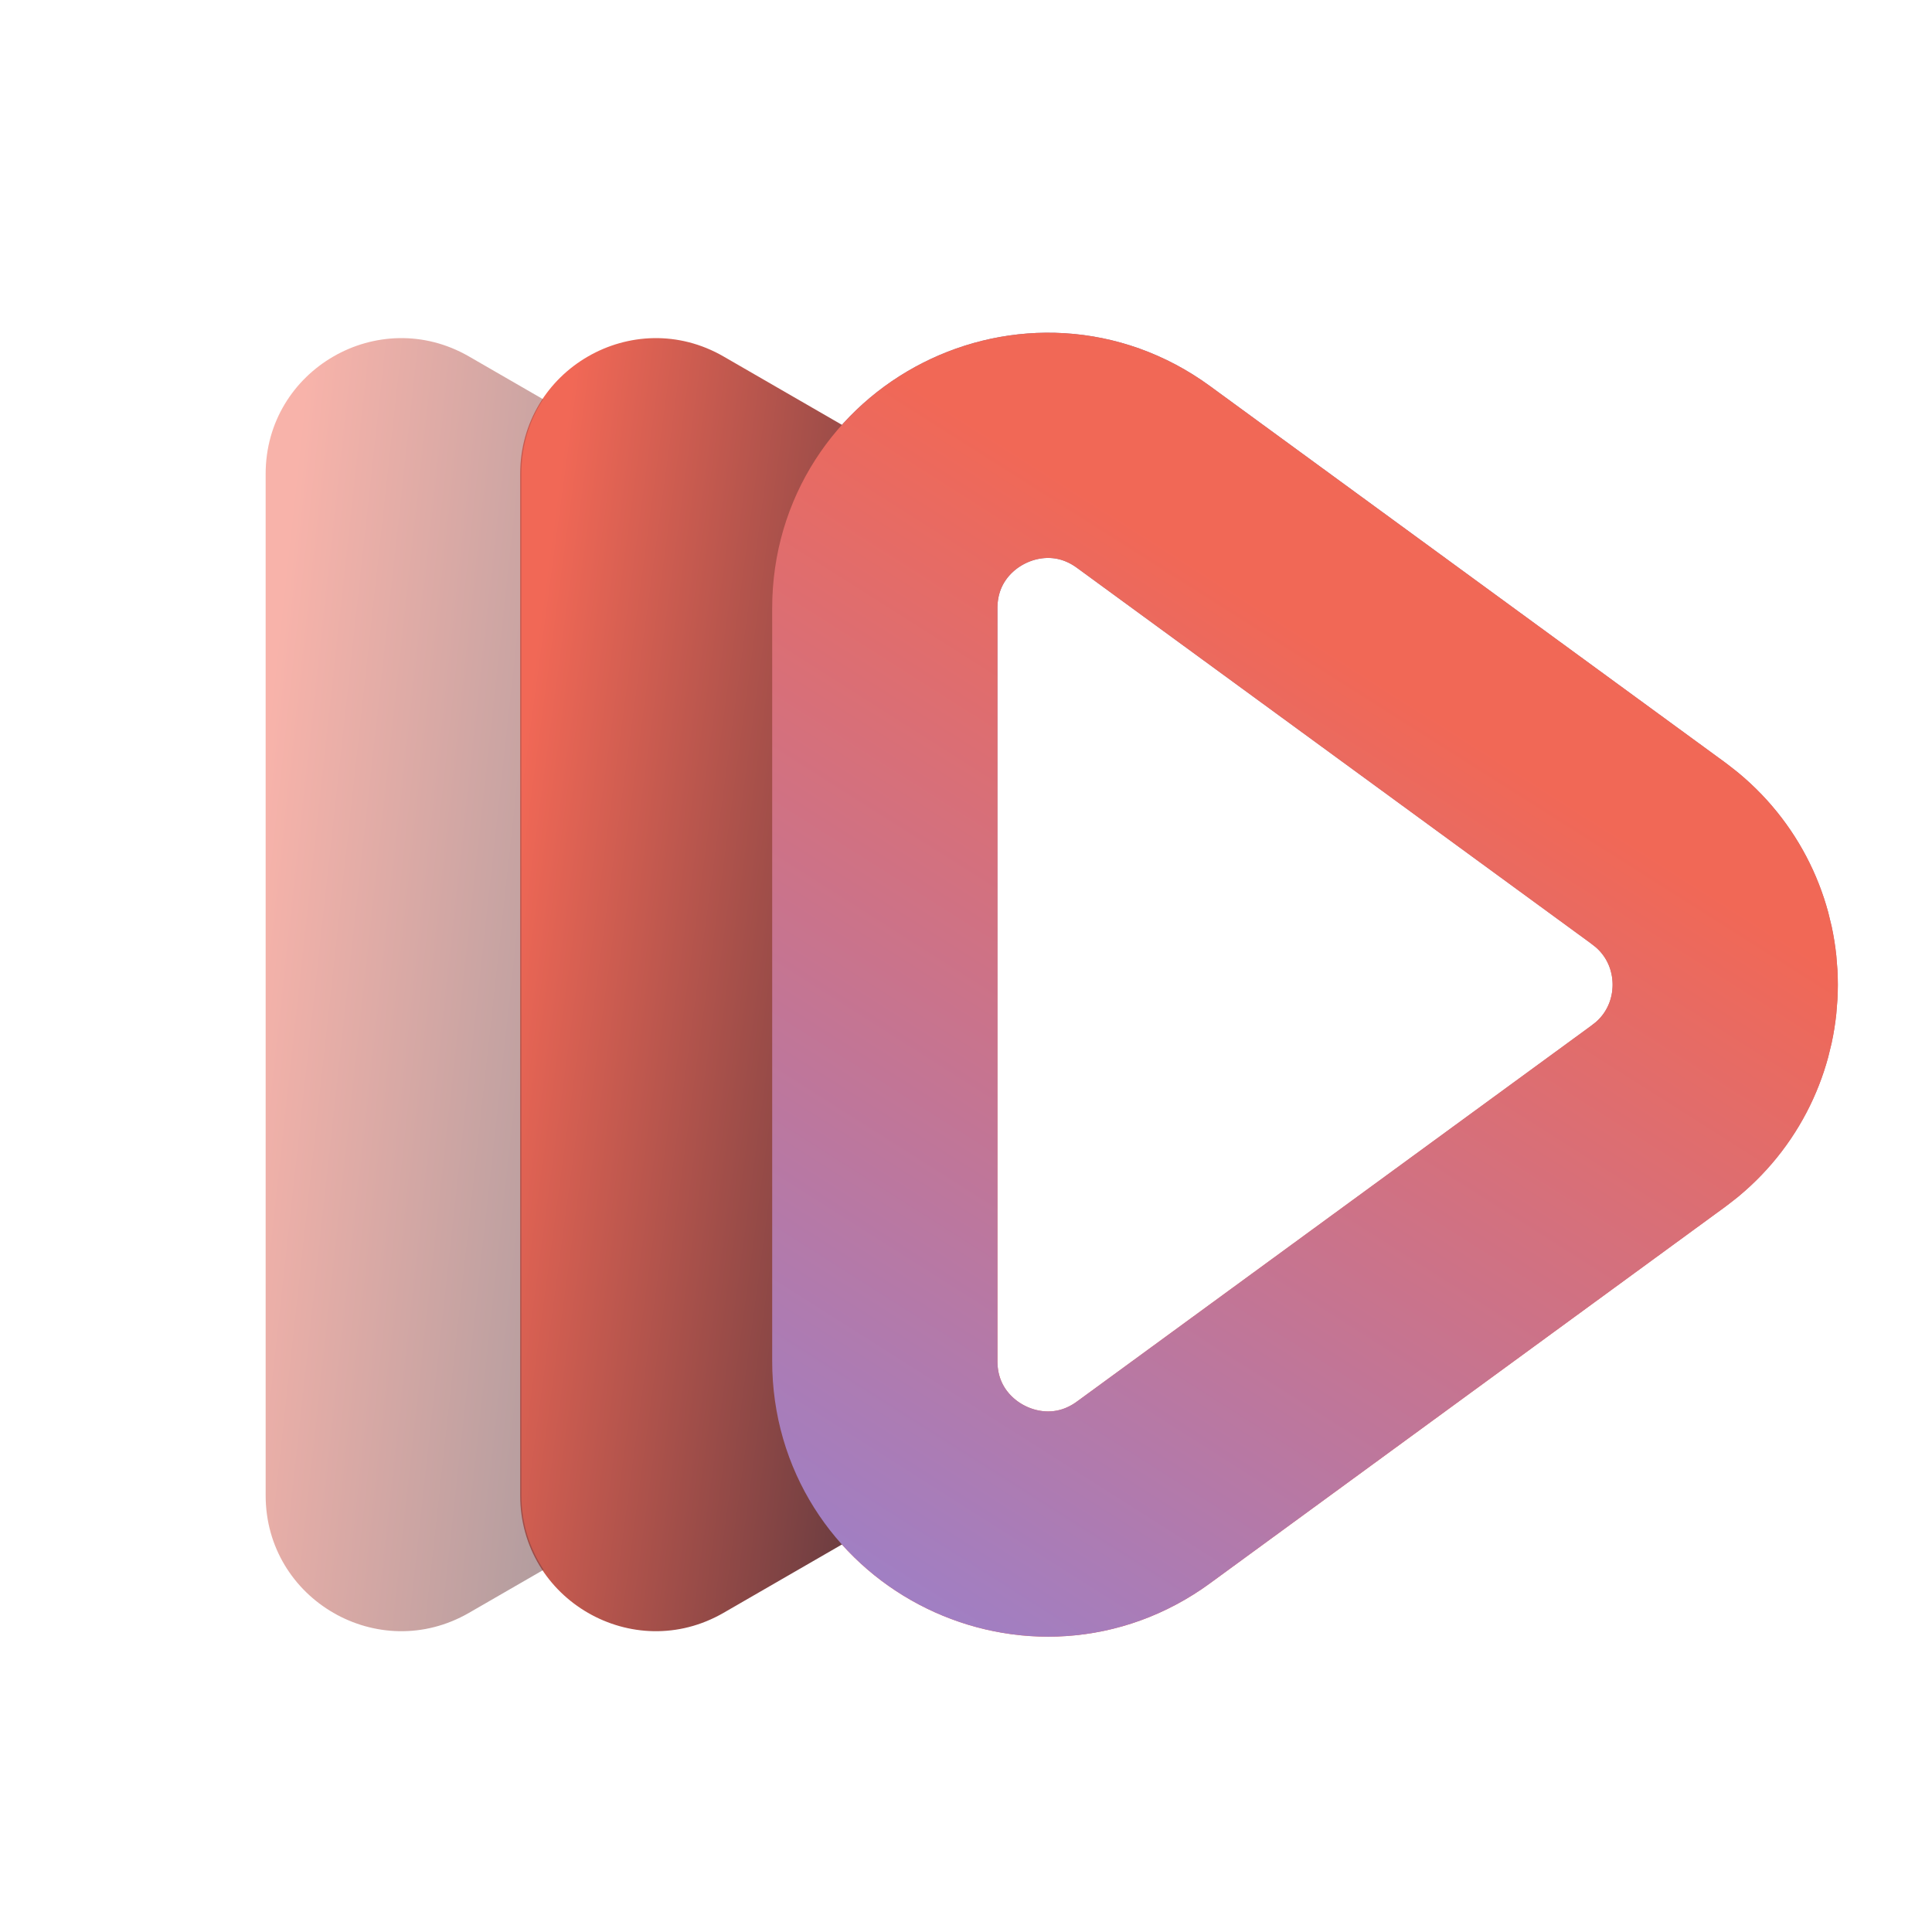
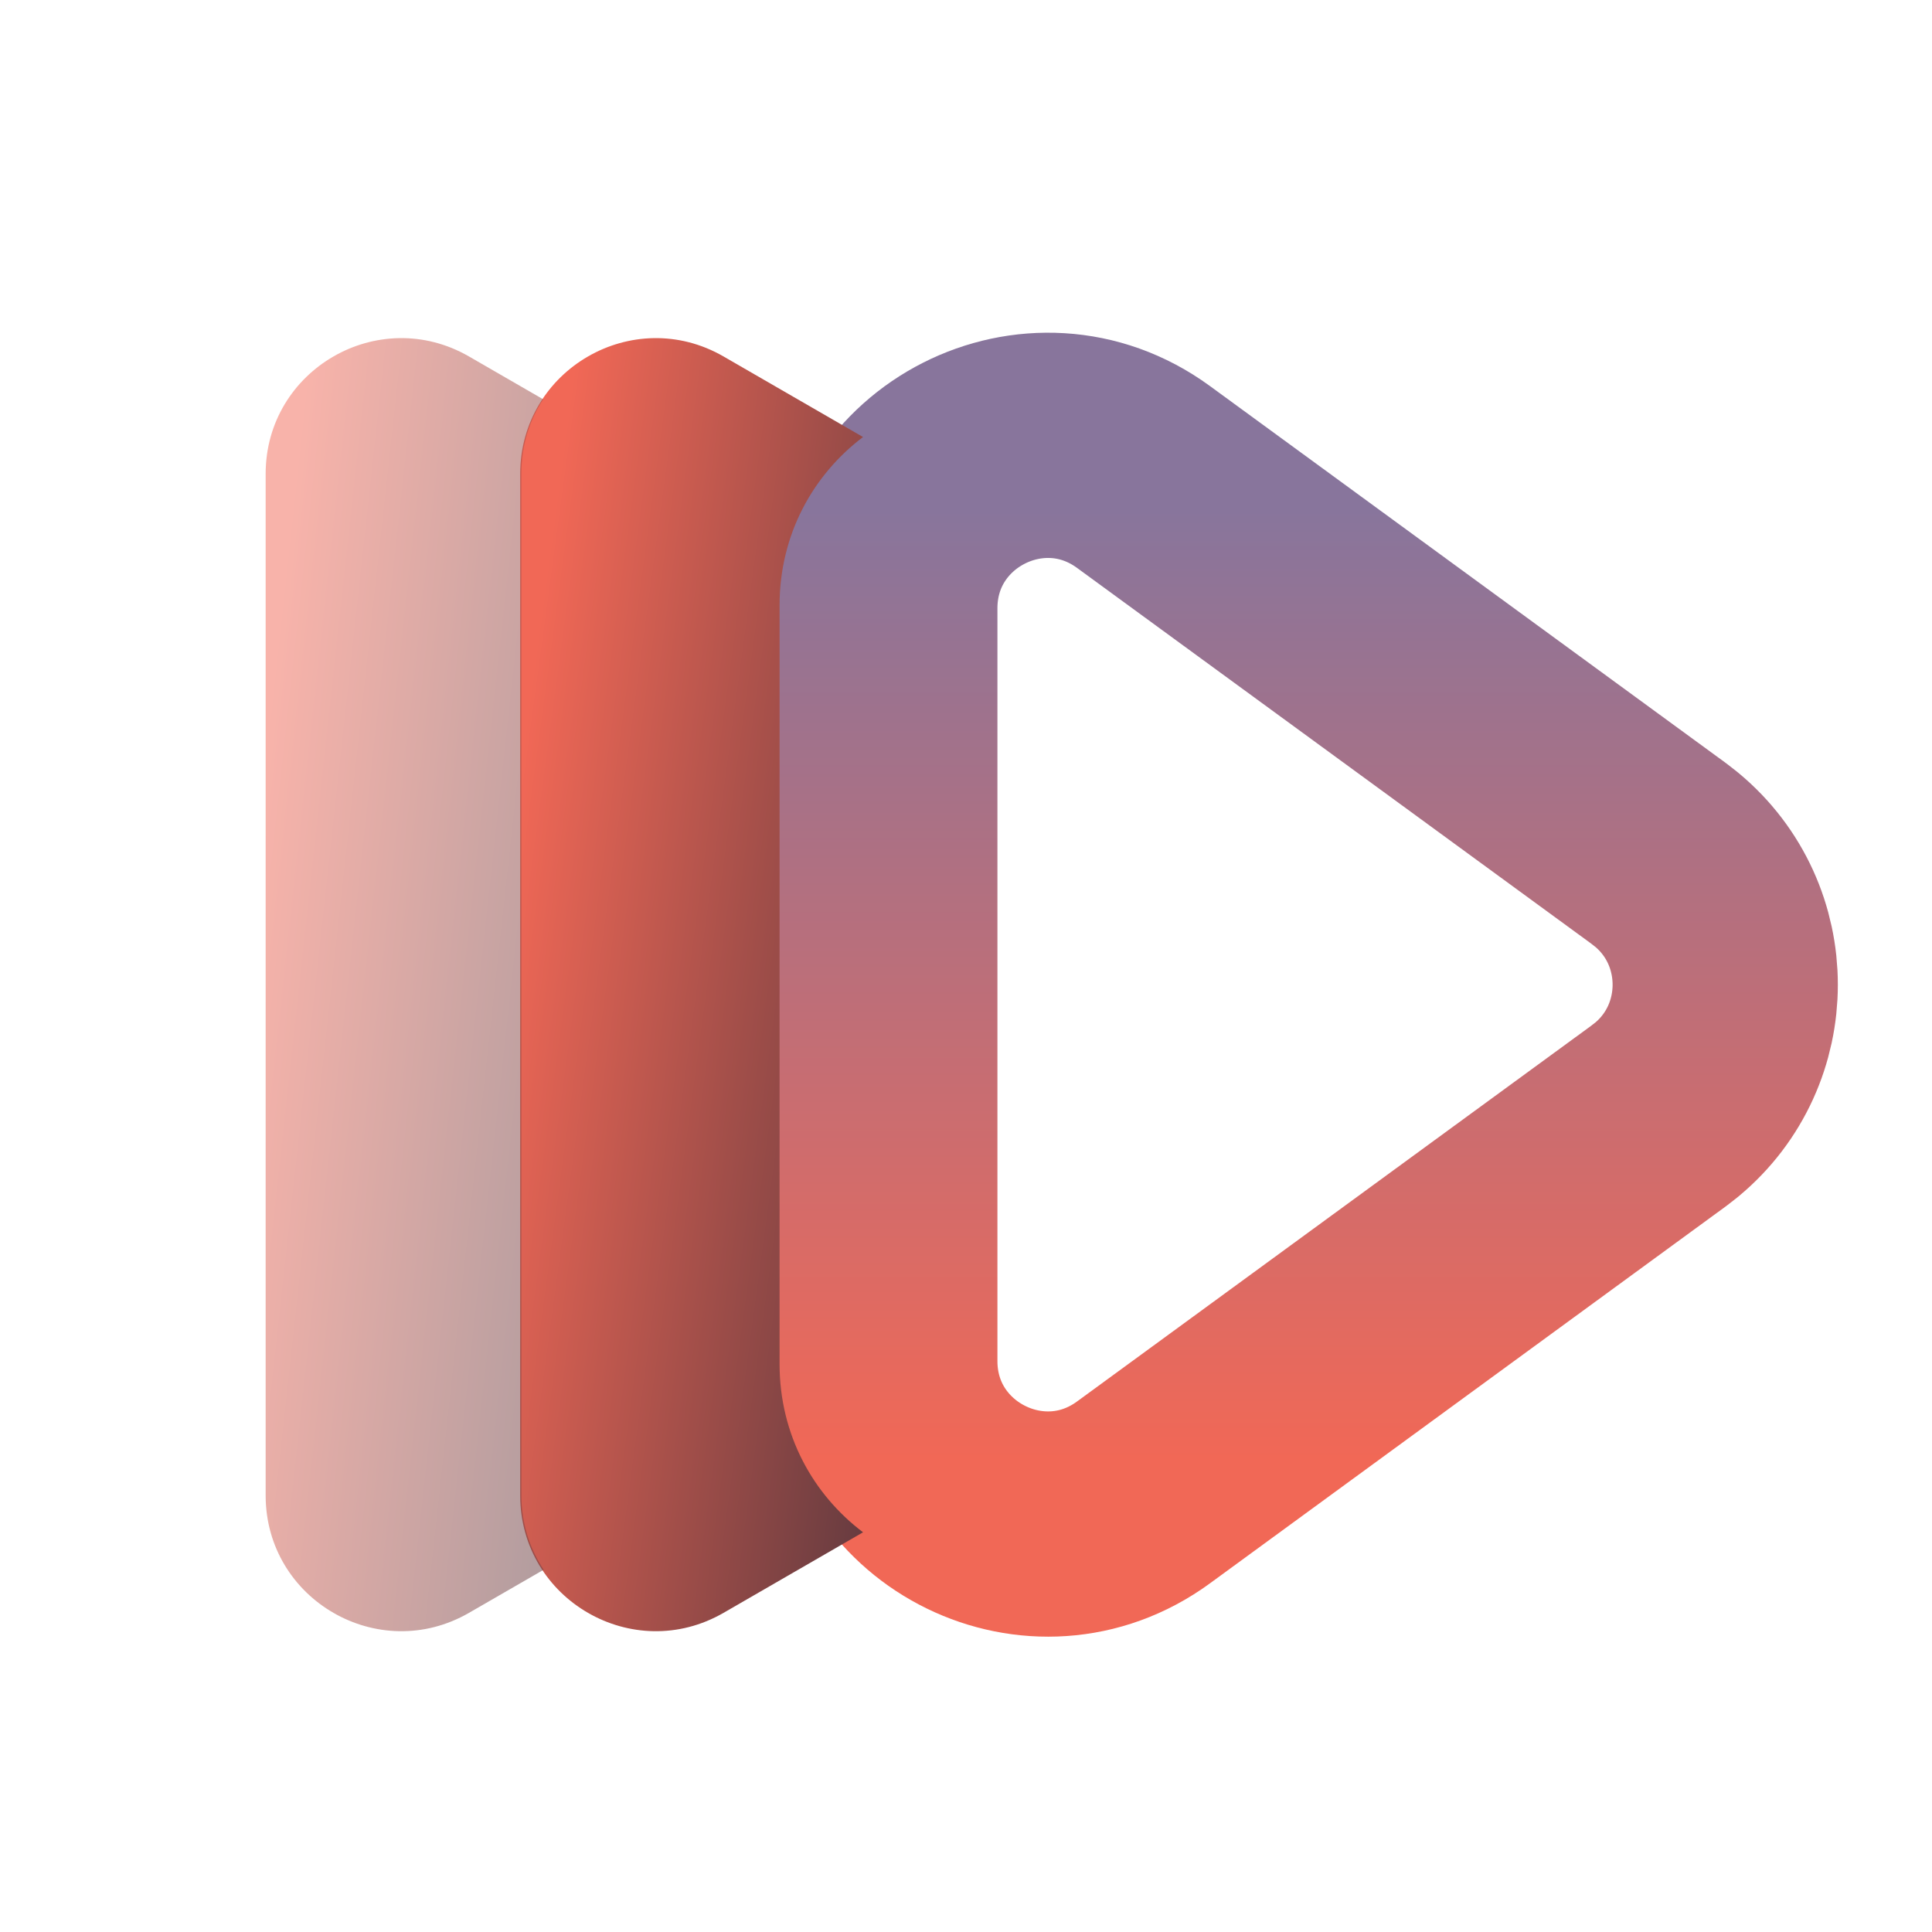
<svg xmlns="http://www.w3.org/2000/svg" width="80" height="80" viewBox="0 0 80 80" fill="none">
  <path d="M69.01 35.595C72.247 38.277 72.247 43.271 69.01 45.953L68.677 46.212L47.349 61.798L47.139 61.946C42.704 64.951 36.639 61.786 36.638 56.36L36.638 25.188C36.638 19.675 42.898 16.497 47.349 19.75L68.677 35.335L69.01 35.595Z" stroke="url(#paint0_linear_1188_707)" stroke-width="9.327" stroke-linecap="round" stroke-linejoin="round" />
  <path fill-rule="evenodd" clip-rule="evenodd" d="M35.736 18.096C33.676 19.654 32.28 22.12 32.28 25.069L32.28 56.475C32.28 59.425 33.677 61.891 35.737 63.449L29.961 66.784C26.218 68.945 21.54 66.244 21.54 61.922L21.54 19.623C21.54 15.301 26.218 12.6 29.961 14.761L35.736 18.096Z" fill="url(#paint1_linear_1188_707)" />
  <path opacity="0.5" fill-rule="evenodd" clip-rule="evenodd" d="M22.512 65C21.934 64.13 21.589 63.076 21.589 61.902L21.589 19.603C21.589 18.442 21.926 17.398 22.492 16.534L19.421 14.761C15.678 12.6 11 15.301 11 19.623V61.922C11 66.244 15.678 68.945 19.421 66.784L22.512 65Z" fill="url(#paint2_linear_1188_707)" />
-   <path d="M69.01 35.595C72.247 38.277 72.247 43.271 69.01 45.953L68.677 46.212L47.349 61.798L47.139 61.946C42.704 64.951 36.639 61.786 36.638 56.36L36.638 25.188C36.638 19.675 42.898 16.497 47.349 19.75L68.677 35.335L69.01 35.595Z" stroke="url(#paint3_linear_1188_707)" stroke-width="9.327" stroke-linecap="round" stroke-linejoin="round" />
  <defs>
    <linearGradient id="paint0_linear_1188_707" x1="57.335" y1="60.442" x2="57.335" y2="21.106" gradientUnits="userSpaceOnUse">
      <stop stop-color="#F16856" />
      <stop offset="1" stop-color="#88759C" />
    </linearGradient>
    <linearGradient id="paint1_linear_1188_707" x1="44.893" y1="50.346" x2="19.494" y2="46.915" gradientUnits="userSpaceOnUse">
      <stop stop-color="#312A37" />
      <stop offset="1" stop-color="#F16856" />
    </linearGradient>
    <linearGradient id="paint2_linear_1188_707" x1="29.935" y1="50.346" x2="9.214" y2="48.077" gradientUnits="userSpaceOnUse">
      <stop stop-color="#312A37" />
      <stop offset="1" stop-color="#F16856" />
    </linearGradient>
    <linearGradient id="paint3_linear_1188_707" x1="64.214" y1="32.669" x2="41.302" y2="68.755" gradientUnits="userSpaceOnUse">
      <stop stop-color="#F16856" />
      <stop offset="1" stop-color="#A07FC4" />
    </linearGradient>
  </defs>
</svg>